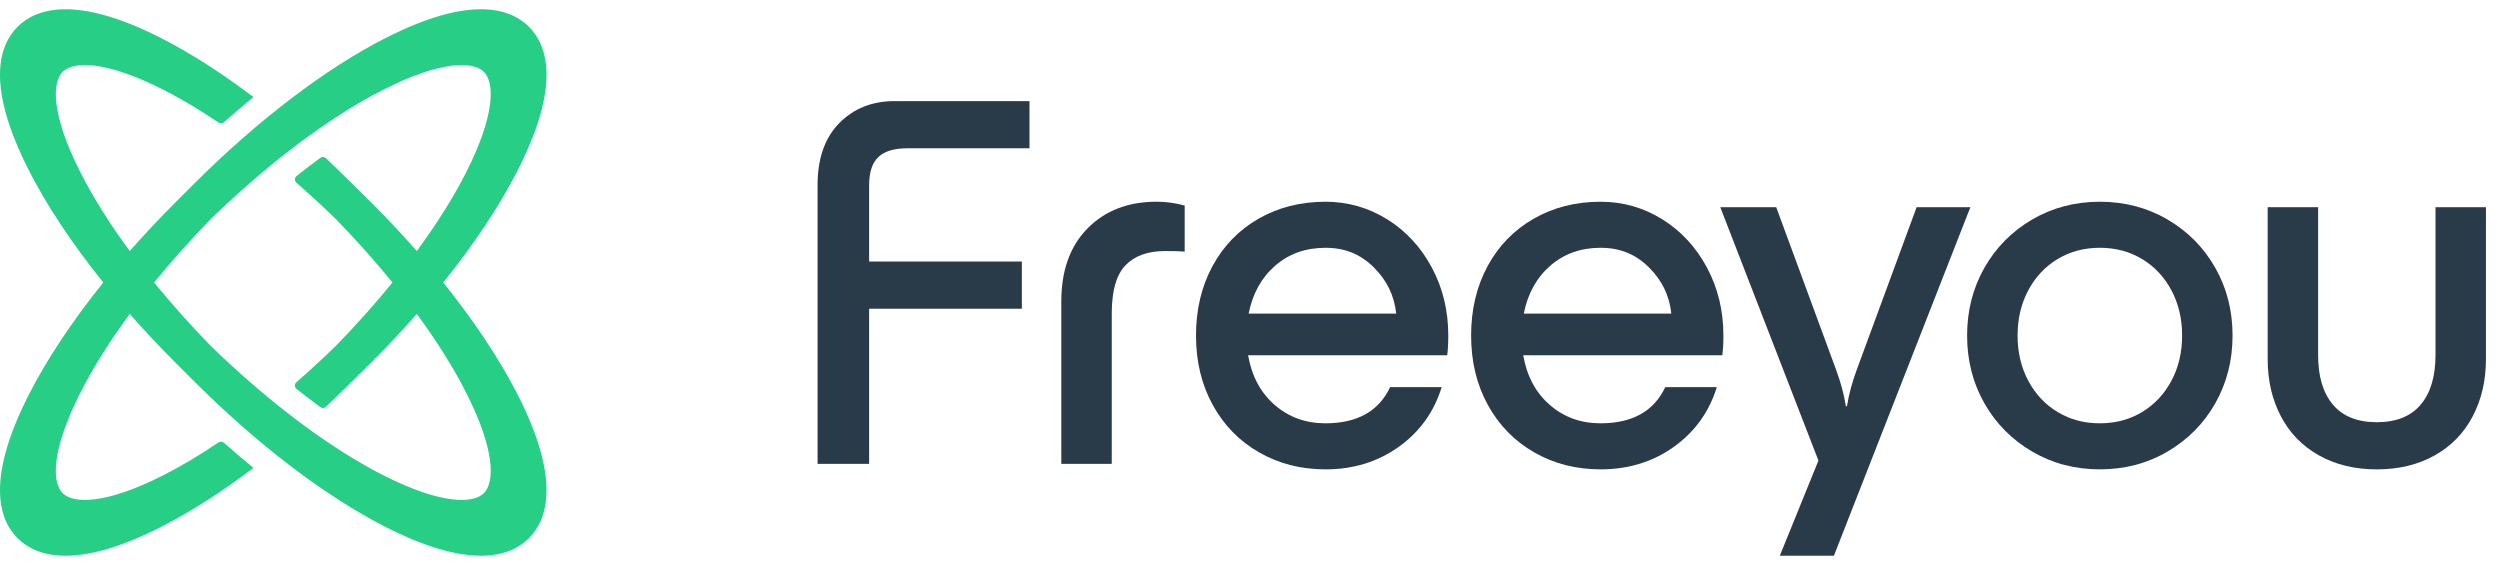
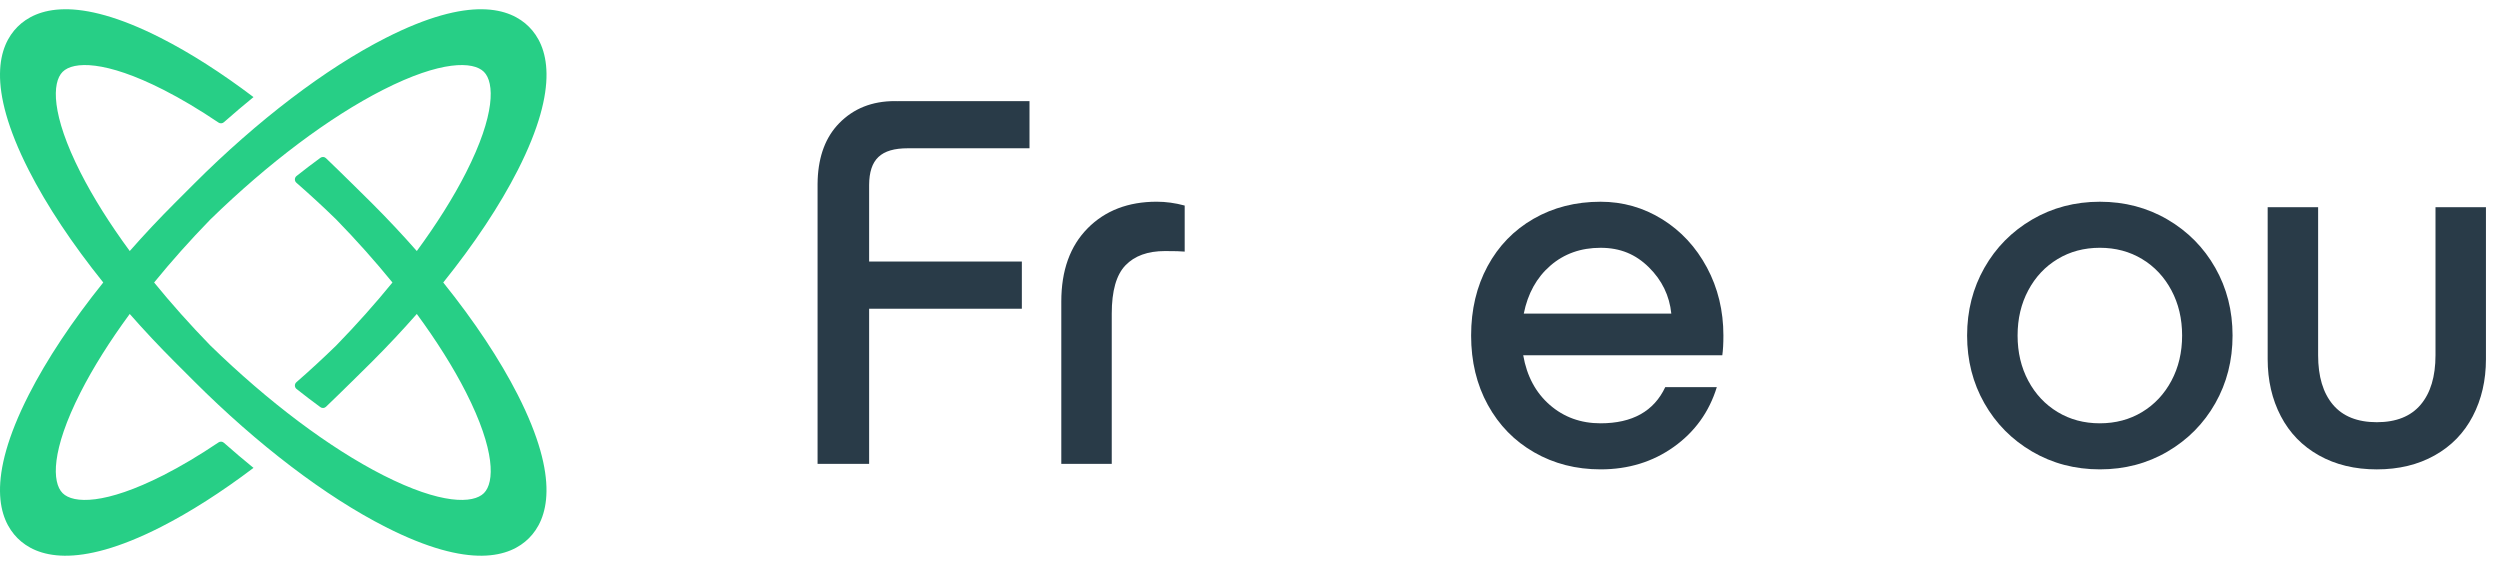
<svg xmlns="http://www.w3.org/2000/svg" width="177" height="40" viewBox="0 0 177 40" fill="none">
  <path class="change-color" d="M31.383 20C33.576 17.271 35.382 14.557 36.66 12.043C39.706 6.05 38.772 3.219 37.451 1.897C36.131 0.577 33.298 -0.358 27.305 2.688C23.053 4.85 18.231 8.521 13.727 13.024L12.372 14.379C11.256 15.495 10.19 16.631 9.186 17.773C7.781 15.86 6.599 13.985 5.703 12.221C3.615 8.113 3.678 5.842 4.433 5.087C5.188 4.332 7.461 4.267 11.568 6.355C12.822 6.992 14.132 7.775 15.471 8.678C15.589 8.757 15.746 8.747 15.852 8.653C16.548 8.038 17.249 7.444 17.948 6.874C15.694 5.17 13.473 3.746 11.388 2.688C5.396 -0.358 2.564 0.577 1.242 1.897C-0.078 3.217 -1.013 6.05 2.033 12.043C3.312 14.557 5.118 17.271 7.311 20C5.118 22.73 3.312 25.444 2.033 27.957C-1.013 33.95 -0.078 36.782 1.242 38.103C2.562 39.423 5.396 40.358 11.388 37.312C13.472 36.252 15.694 34.83 17.948 33.126C17.247 32.556 16.548 31.962 15.851 31.347C15.744 31.253 15.589 31.243 15.471 31.323C14.131 32.226 12.821 33.008 11.567 33.645C7.458 35.733 5.187 35.67 4.432 34.913C3.677 34.158 3.614 31.886 5.702 27.779C6.598 26.016 7.78 24.14 9.185 22.228C10.189 23.37 11.253 24.506 12.37 25.622L13.725 26.977C18.228 31.479 23.051 35.151 27.304 37.312C33.297 40.358 36.128 39.423 37.45 38.103C38.77 36.783 39.705 33.95 36.659 27.957C35.38 25.444 33.576 22.73 31.381 20H31.383ZM34.262 34.913C33.507 35.669 31.234 35.732 27.127 33.644C23.322 31.709 19.005 28.463 14.89 24.458C13.458 22.987 12.125 21.49 10.912 20C12.125 18.51 13.458 17.013 14.89 15.542C19.003 11.537 23.322 8.291 27.127 6.357C31.236 4.269 33.507 4.332 34.262 5.087C35.017 5.842 35.081 8.114 32.993 12.221C32.097 13.985 30.915 15.86 29.51 17.773C28.506 16.631 27.442 15.495 26.325 14.379C26.115 14.169 23.95 12.027 23.075 11.197C22.967 11.095 22.804 11.085 22.685 11.173C22.125 11.583 21.56 12.013 20.995 12.461C20.843 12.582 20.838 12.811 20.985 12.939C21.931 13.763 22.875 14.633 23.808 15.542C25.24 17.013 26.573 18.51 27.786 20C26.573 21.49 25.24 22.987 23.808 24.458C22.875 25.367 21.93 26.237 20.985 27.061C20.838 27.189 20.844 27.418 20.995 27.539C21.561 27.988 22.125 28.418 22.685 28.827C22.804 28.915 22.968 28.904 23.076 28.803C23.952 27.972 26.115 25.832 26.325 25.622C27.441 24.506 28.506 23.37 29.51 22.228C30.915 24.14 32.096 26.014 32.993 27.779C35.081 31.888 35.018 34.158 34.262 34.913Z" fill="#27CF86" />
  <path d="M63.541 7.163C63.48 7.163 63.418 7.158 63.354 7.158C61.748 7.158 60.434 7.68 59.414 8.724C58.466 9.693 57.959 11.023 57.891 12.715C57.891 12.723 57.891 12.73 57.891 12.739C57.891 12.777 57.889 12.815 57.888 12.854C57.887 12.913 57.884 12.971 57.884 13.03V32.843H61.534V21.858H72.347V18.519H61.534V13.094C61.548 11.272 62.369 10.498 64.279 10.498C64.286 10.498 64.293 10.498 64.301 10.497H72.889V7.158H63.754C63.684 7.158 63.613 7.161 63.543 7.163H63.541Z" fill="#293B48" />
  <path d="M77.004 16.165C75.761 17.42 75.14 19.149 75.14 21.348V32.841H78.712V22.202C78.712 20.597 79.035 19.458 79.683 18.785C80.33 18.112 81.262 17.775 82.478 17.775C83.177 17.775 83.643 17.788 83.876 17.814V14.553C83.203 14.371 82.543 14.281 81.896 14.281C79.877 14.281 78.246 14.909 77.004 16.163V16.165Z" fill="#293B48" />
-   <path d="M98.208 15.525C96.875 14.697 95.418 14.283 93.841 14.283C92.08 14.283 90.501 14.684 89.103 15.486C87.705 16.289 86.618 17.409 85.842 18.846C85.065 20.283 84.677 21.921 84.677 23.757C84.677 25.594 85.071 27.233 85.862 28.67C86.651 30.106 87.744 31.227 89.144 32.028C90.541 32.83 92.108 33.231 93.842 33.231C95.809 33.231 97.537 32.701 99.025 31.64C100.513 30.578 101.53 29.167 102.072 27.407H98.422C97.62 29.116 96.093 29.97 93.841 29.97C92.443 29.97 91.245 29.537 90.248 28.67C89.251 27.802 88.623 26.631 88.365 25.155H102.461C102.512 24.793 102.538 24.327 102.538 23.757C102.538 21.997 102.15 20.392 101.373 18.942C100.597 17.493 99.541 16.354 98.21 15.525H98.208ZM88.403 22.204C88.688 20.78 89.316 19.648 90.287 18.807C91.258 17.966 92.441 17.544 93.841 17.544C95.24 17.544 96.326 18.005 97.257 18.922C98.189 19.841 98.72 20.936 98.85 22.204H88.404H88.403Z" fill="#293B48" />
  <path d="M117.688 15.525C116.355 14.697 114.898 14.283 113.319 14.283C111.559 14.283 109.98 14.684 108.582 15.486C107.184 16.289 106.097 17.409 105.32 18.846C104.544 20.283 104.155 21.921 104.155 23.757C104.155 25.594 104.549 27.233 105.34 28.67C106.13 30.106 107.223 31.227 108.622 32.028C110.02 32.83 111.586 33.231 113.32 33.231C115.288 33.231 117.015 32.701 118.503 31.64C119.992 30.578 121.009 29.167 121.551 27.407H117.901C117.098 29.116 115.571 29.97 113.319 29.97C111.921 29.97 110.723 29.537 109.727 28.67C108.73 27.802 108.101 26.631 107.844 25.155H121.939C121.991 24.793 122.017 24.327 122.017 23.757C122.017 21.997 121.629 20.392 120.852 18.942C120.075 17.493 119.02 16.354 117.688 15.525ZM107.883 22.204C108.168 20.78 108.796 19.648 109.767 18.807C110.738 17.966 111.921 17.544 113.32 17.544C114.72 17.544 115.806 18.005 116.737 18.922C117.669 19.841 118.2 20.936 118.329 22.204H107.884H107.883Z" fill="#293B48" />
  <path d="M153.464 15.544C152.028 14.703 150.428 14.283 148.67 14.283C146.911 14.283 145.31 14.704 143.873 15.544C142.437 16.385 141.311 17.524 140.495 18.961C139.68 20.398 139.271 21.997 139.271 23.756C139.271 25.515 139.678 27.115 140.495 28.552C141.311 29.988 142.437 31.128 143.873 31.969C145.31 32.81 146.908 33.231 148.67 33.231C150.431 33.231 152.028 32.812 153.464 31.969C154.901 31.128 156.027 29.988 156.842 28.552C157.658 27.115 158.065 25.517 158.065 23.756C158.065 21.994 157.658 20.398 156.842 18.961C156.027 17.524 154.901 16.385 153.464 15.544ZM153.736 26.96C153.231 27.905 152.538 28.642 151.66 29.173C150.779 29.704 149.783 29.97 148.67 29.97C147.557 29.97 146.56 29.705 145.68 29.173C144.8 28.642 144.106 27.905 143.602 26.96C143.097 26.015 142.845 24.948 142.845 23.756C142.845 22.563 143.097 21.498 143.602 20.553C144.106 19.608 144.798 18.87 145.68 18.34C146.56 17.809 147.557 17.543 148.67 17.543C149.783 17.543 150.779 17.809 151.66 18.34C152.54 18.87 153.231 19.608 153.736 20.553C154.241 21.498 154.494 22.566 154.494 23.756C154.494 24.945 154.241 26.015 153.736 26.96Z" fill="#293B48" />
  <path d="M172.433 14.671V25.155C172.433 26.657 172.083 27.822 171.384 28.65C170.685 29.478 169.65 29.892 168.278 29.892C166.906 29.892 165.87 29.478 165.171 28.65C164.473 27.822 164.123 26.657 164.123 25.155V14.671H160.551V25.427C160.551 26.928 160.861 28.275 161.483 29.465C162.104 30.656 163.003 31.582 164.182 32.242C165.36 32.903 166.725 33.232 168.278 33.232C169.831 33.232 171.196 32.903 172.375 32.242C173.553 31.582 174.453 30.658 175.073 29.465C175.694 28.275 176.005 26.928 176.005 25.427V14.671H172.433Z" fill="#293B48" />
-   <path d="M126.012 39.345H129.841L139.502 14.669H135.697L131.464 26.163C131.128 27.069 130.895 27.936 130.765 28.765H130.688C130.558 27.936 130.325 27.069 129.989 26.163L125.756 14.669H121.796L128.746 32.609L126.012 39.345Z" fill="#293B48" />
</svg>